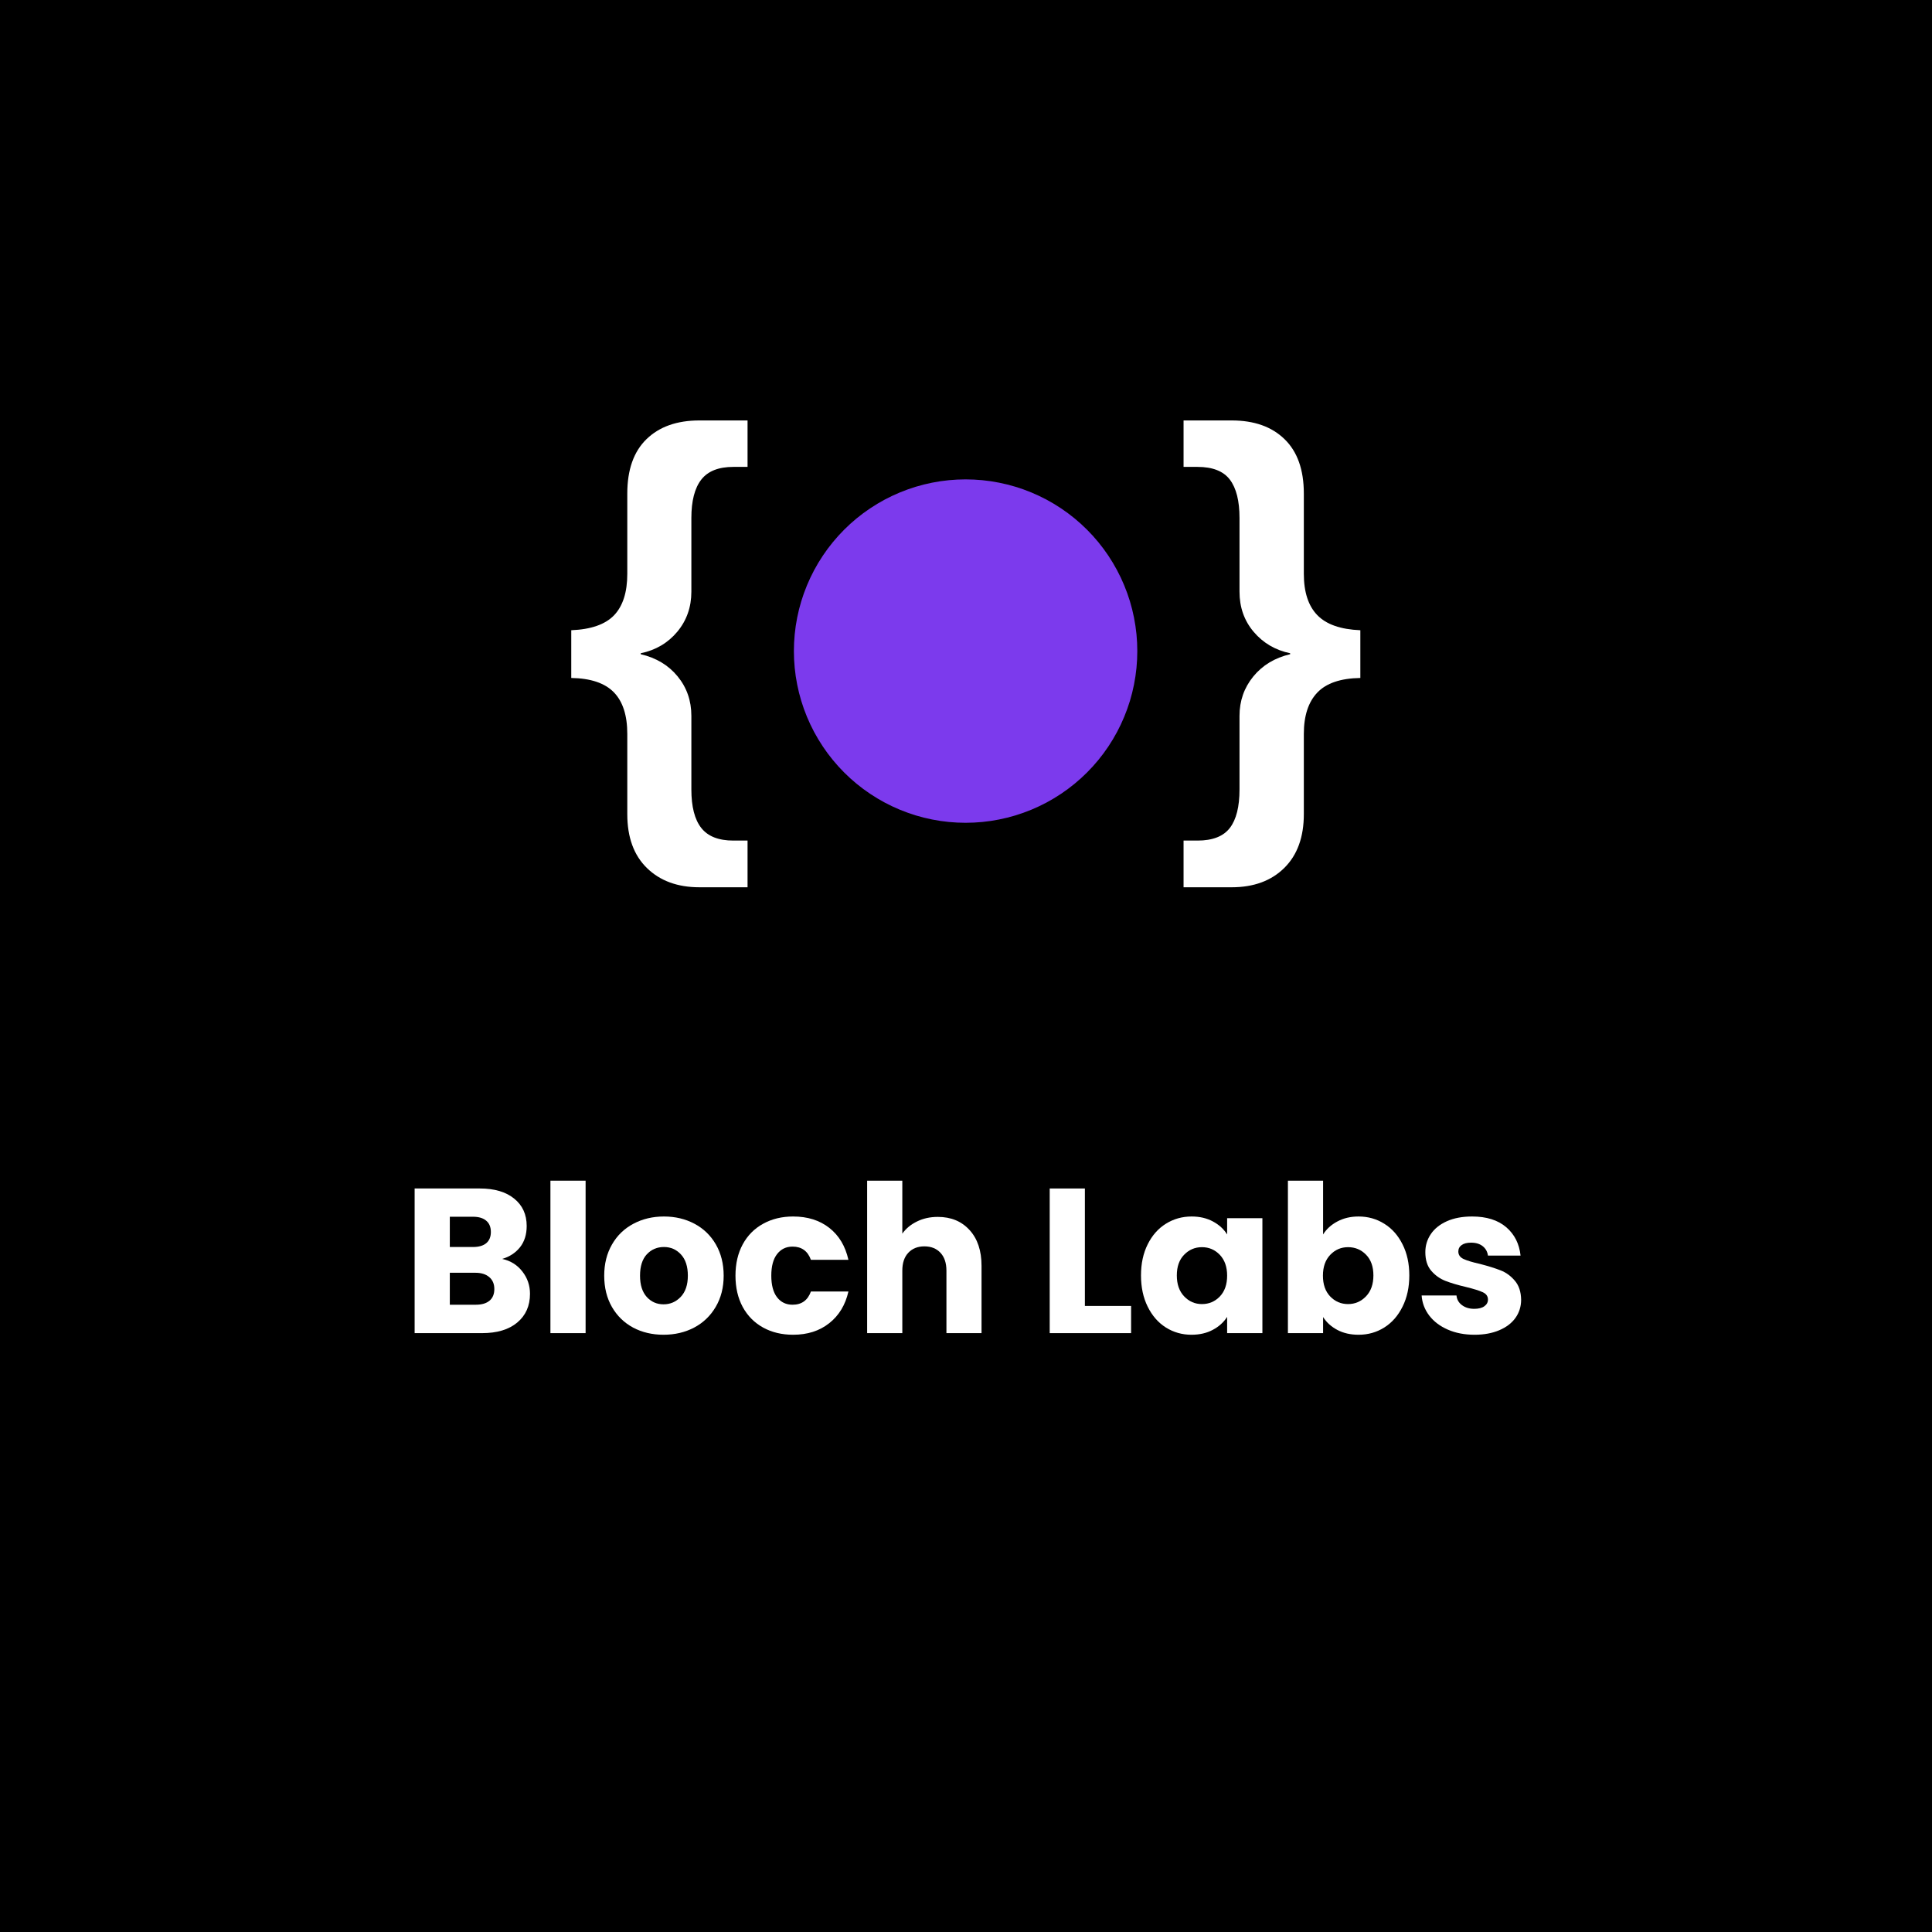
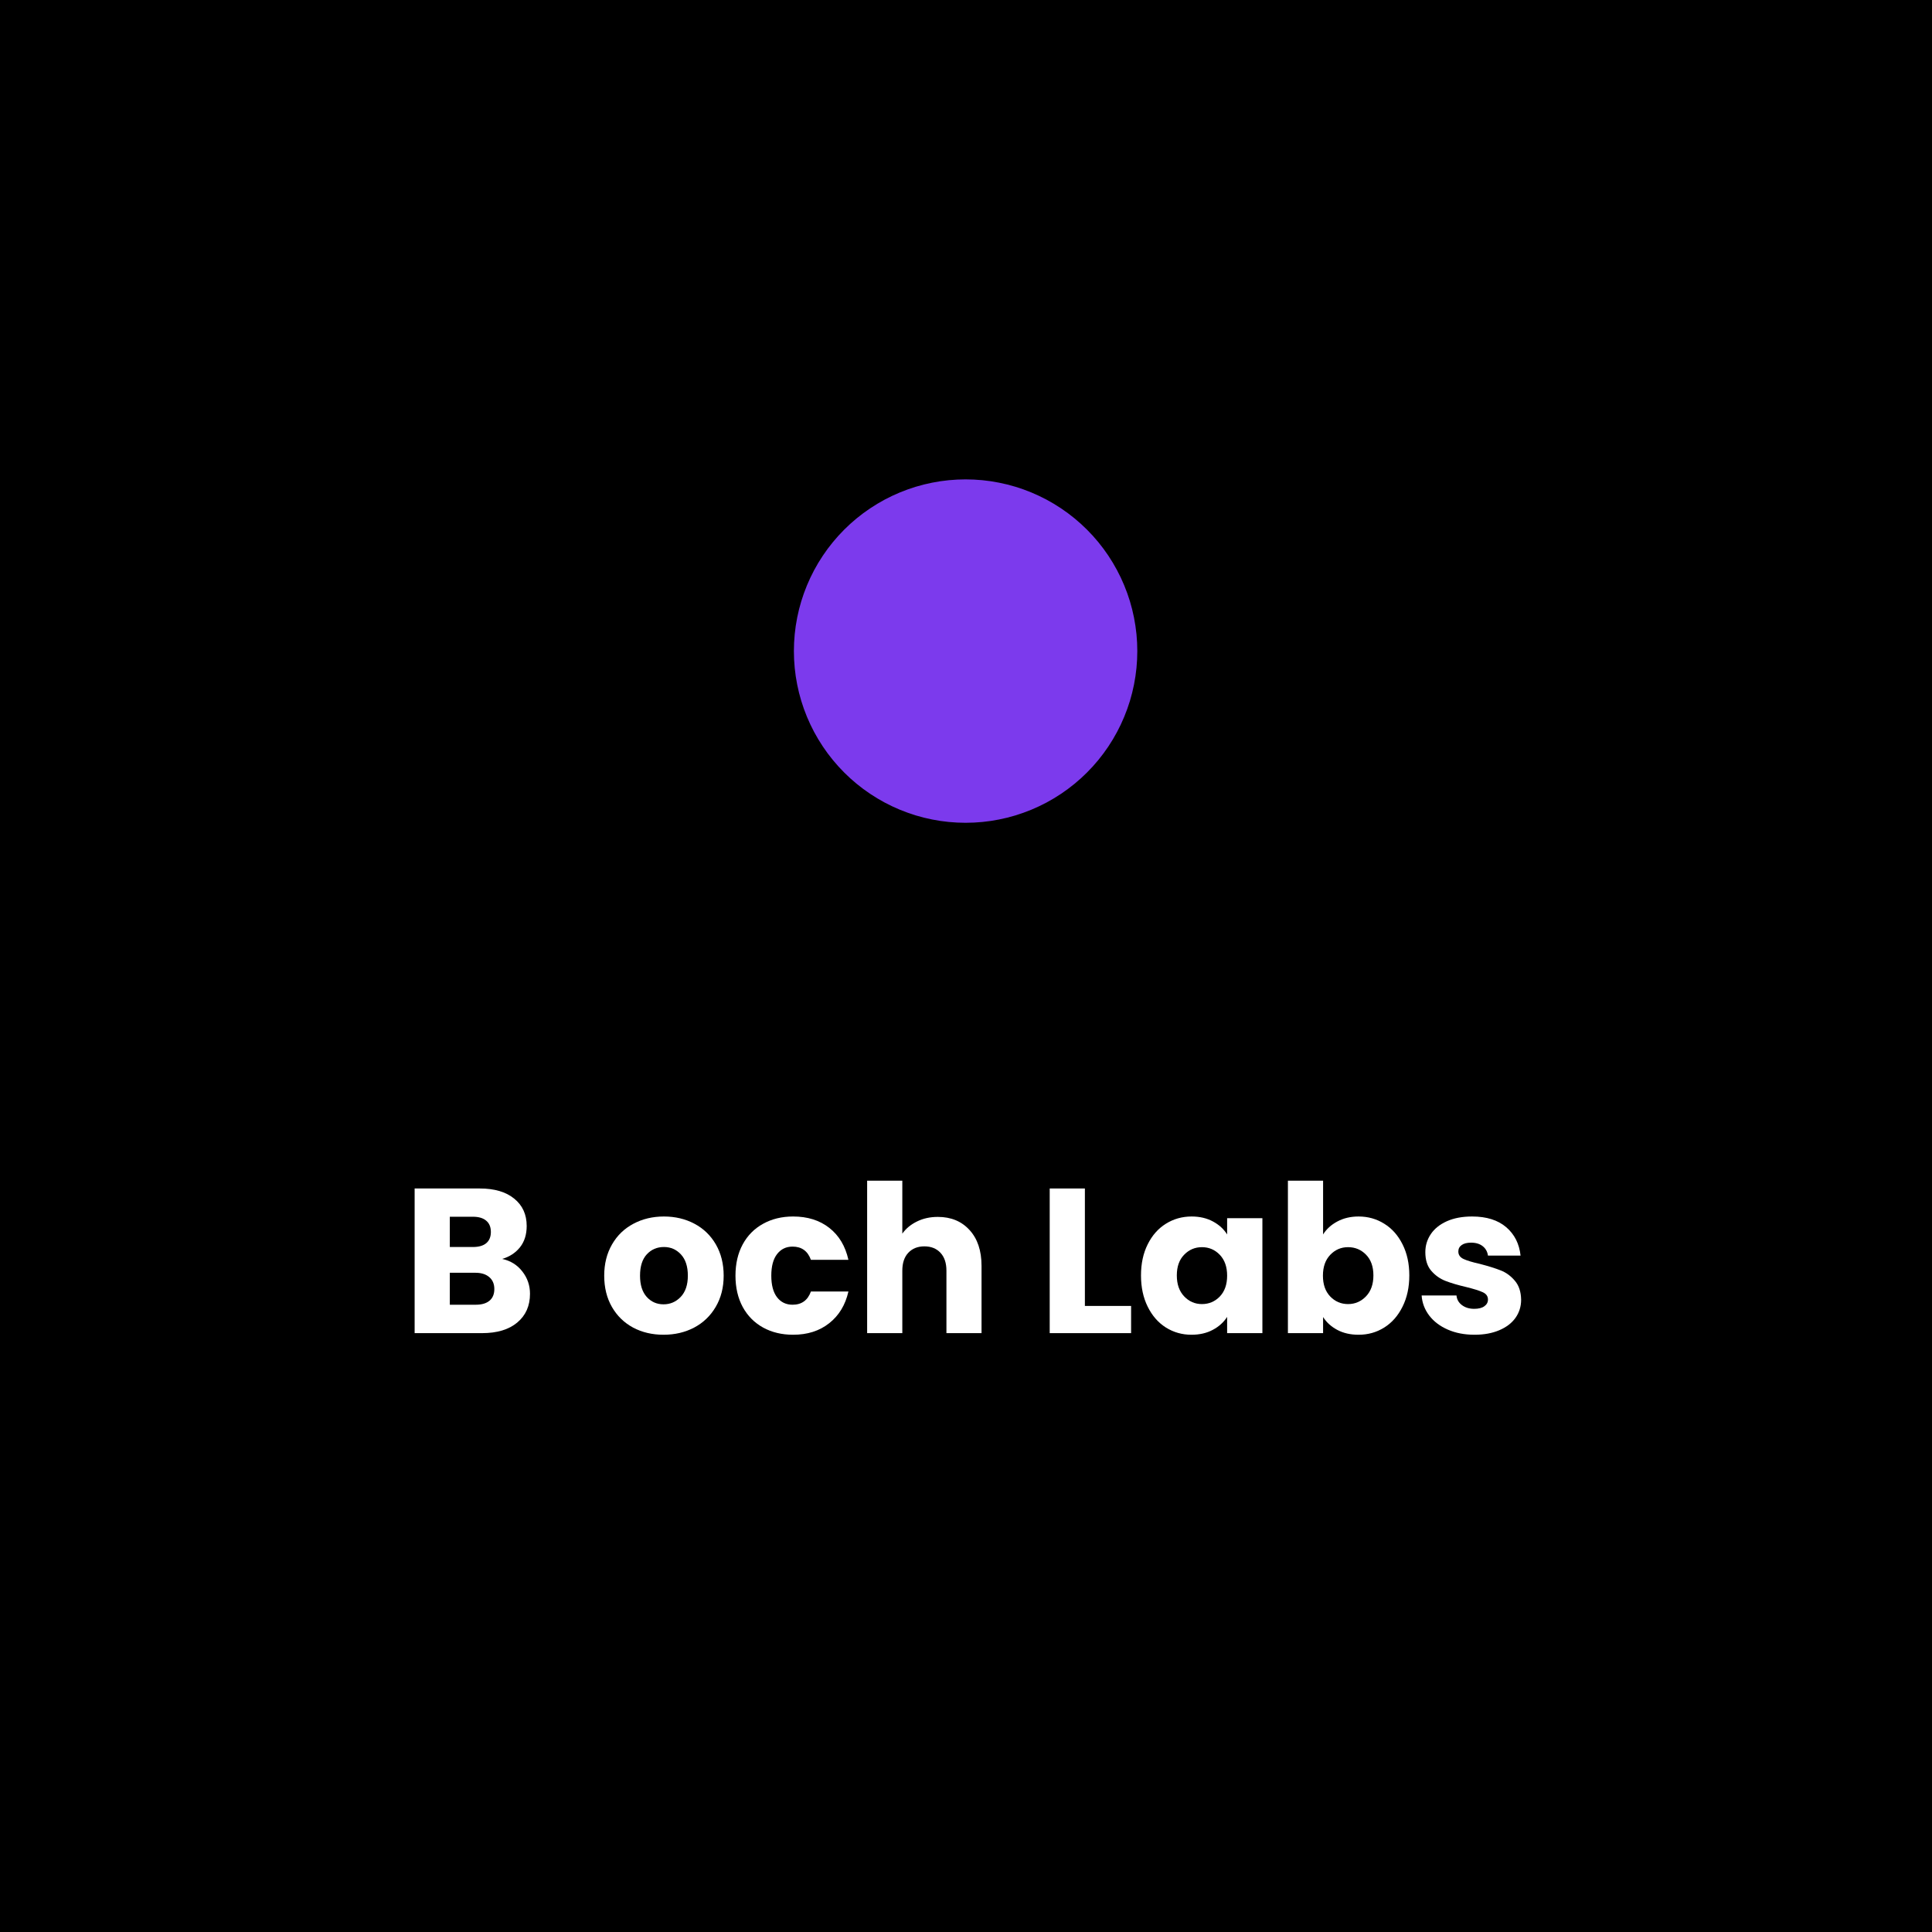
<svg xmlns="http://www.w3.org/2000/svg" width="500" zoomAndPan="magnify" viewBox="0 0 375 375" height="500" preserveAspectRatio="xMidYMid meet" version="1.0">
  <defs>
    <g />
    <clipPath id="4b44b0250c">
      <path d="M 98.547 37.5 L 276.297 37.5 L 276.297 215.25 L 98.547 215.25 Z M 98.547 37.5 " clip-rule="nonzero" />
    </clipPath>
  </defs>
  <rect x="-37.5" width="450" fill="#ffffff" y="-37.5" height="450" fill-opacity="1" />
  <rect x="-37.5" width="450" fill="#000000" y="-37.5" height="450" fill-opacity="1" />
  <g clip-path="url(#4b44b0250c)">
-     <path fill="#000000" d="M 98.547 37.5 L 276.297 37.5 L 276.297 215.25 L 98.547 215.25 Z M 98.547 37.5 " fill-opacity="1" fill-rule="nonzero" />
-   </g>
+     </g>
  <path fill="#7c3aed" d="M 220.75 126.375 C 220.75 127.465 220.695 128.555 220.59 129.641 C 220.48 130.727 220.32 131.805 220.109 132.879 C 219.895 133.949 219.633 135.004 219.316 136.051 C 218.996 137.094 218.629 138.121 218.211 139.129 C 217.797 140.137 217.328 141.125 216.812 142.086 C 216.301 143.047 215.738 143.984 215.133 144.891 C 214.527 145.797 213.875 146.676 213.184 147.52 C 212.492 148.363 211.762 149.168 210.988 149.941 C 210.215 150.715 209.41 151.445 208.566 152.137 C 207.723 152.832 206.844 153.48 205.938 154.086 C 205.031 154.691 204.094 155.254 203.133 155.77 C 202.168 156.281 201.184 156.75 200.176 157.168 C 199.168 157.582 198.141 157.949 197.098 158.27 C 196.051 158.586 194.992 158.852 193.922 159.062 C 192.852 159.277 191.773 159.438 190.688 159.543 C 189.602 159.648 188.512 159.703 187.422 159.703 C 186.328 159.703 185.242 159.648 184.156 159.543 C 183.07 159.438 181.988 159.277 180.918 159.062 C 179.848 158.852 178.793 158.586 177.746 158.27 C 176.703 157.949 175.676 157.582 174.668 157.168 C 173.66 156.75 172.672 156.281 171.711 155.77 C 170.75 155.254 169.812 154.691 168.906 154.086 C 167.996 153.48 167.121 152.832 166.277 152.137 C 165.434 151.445 164.625 150.715 163.855 149.941 C 163.082 149.168 162.352 148.363 161.66 147.52 C 160.965 146.676 160.316 145.797 159.711 144.891 C 159.105 143.984 158.543 143.047 158.027 142.086 C 157.516 141.125 157.047 140.137 156.629 139.129 C 156.211 138.121 155.844 137.094 155.527 136.051 C 155.211 135.004 154.945 133.949 154.734 132.879 C 154.52 131.805 154.359 130.727 154.254 129.641 C 154.148 128.555 154.094 127.465 154.094 126.375 C 154.094 125.285 154.148 124.195 154.254 123.109 C 154.359 122.023 154.52 120.945 154.734 119.871 C 154.945 118.801 155.211 117.746 155.527 116.699 C 155.844 115.656 156.211 114.629 156.629 113.621 C 157.047 112.613 157.516 111.625 158.027 110.664 C 158.543 109.703 159.105 108.766 159.711 107.859 C 160.316 106.953 160.965 106.074 161.66 105.23 C 162.352 104.387 163.082 103.582 163.855 102.809 C 164.625 102.035 165.434 101.305 166.277 100.613 C 167.121 99.918 167.996 99.27 168.906 98.664 C 169.812 98.059 170.75 97.496 171.711 96.98 C 172.672 96.469 173.66 96 174.668 95.582 C 175.676 95.168 176.703 94.797 177.746 94.48 C 178.793 94.164 179.848 93.898 180.918 93.688 C 181.988 93.473 183.07 93.312 184.156 93.207 C 185.242 93.102 186.328 93.047 187.422 93.047 C 188.512 93.047 189.602 93.102 190.688 93.207 C 191.773 93.312 192.852 93.473 193.922 93.688 C 194.992 93.898 196.051 94.164 197.098 94.48 C 198.141 94.797 199.168 95.168 200.176 95.582 C 201.184 96 202.168 96.469 203.133 96.98 C 204.094 97.496 205.031 98.059 205.938 98.664 C 206.844 99.27 207.723 99.918 208.566 100.613 C 209.41 101.305 210.215 102.035 210.988 102.809 C 211.762 103.582 212.492 104.387 213.184 105.23 C 213.875 106.074 214.527 106.953 215.133 107.859 C 215.738 108.766 216.301 109.703 216.812 110.664 C 217.328 111.625 217.797 112.613 218.211 113.621 C 218.629 114.629 218.996 115.656 219.316 116.699 C 219.633 117.746 219.895 118.801 220.109 119.871 C 220.32 120.945 220.48 122.023 220.59 123.109 C 220.695 124.195 220.75 125.285 220.75 126.375 Z M 220.75 126.375 " fill-opacity="1" fill-rule="nonzero" />
  <g fill="#ffffff" fill-opacity="1">
    <g transform="translate(109.319, 152.046)">
      <g>
-         <path d="M 26.438 20.172 C 22.195 20.172 18.801 18.926 16.25 16.438 C 13.707 13.957 12.438 10.473 12.438 5.984 L 12.438 -9.594 C 12.438 -13.195 11.566 -15.891 9.828 -17.672 C 8.086 -19.461 5.332 -20.391 1.562 -20.453 L 1.562 -29.719 C 5.395 -29.875 8.164 -30.844 9.875 -32.625 C 11.582 -34.414 12.438 -37.098 12.438 -40.672 L 12.438 -56.25 C 12.438 -60.863 13.676 -64.379 16.156 -66.797 C 18.645 -69.223 22.07 -70.438 26.438 -70.438 L 35.781 -70.438 L 35.781 -61.422 L 33.031 -61.422 C 30.156 -61.422 28.078 -60.598 26.797 -58.953 C 25.516 -57.305 24.875 -54.82 24.875 -51.5 L 24.875 -37.203 C 24.875 -34.203 23.961 -31.609 22.141 -29.422 C 20.316 -27.242 17.953 -25.852 15.047 -25.25 L 15.047 -25.062 C 18.047 -24.363 20.43 -22.93 22.203 -20.766 C 23.984 -18.598 24.875 -16.039 24.875 -13.094 L 24.875 1.188 C 24.875 4.539 25.516 7.031 26.797 8.656 C 28.078 10.289 30.156 11.109 33.031 11.109 L 35.781 11.109 L 35.781 20.172 Z M 26.438 20.172 " />
-       </g>
+         </g>
    </g>
  </g>
  <g fill="#ffffff" fill-opacity="1">
    <g transform="translate(227.682, 152.046)">
      <g>
-         <path d="M 2.047 11.109 L 4.75 11.109 C 7.688 11.109 9.781 10.289 11.031 8.656 C 12.281 7.031 12.906 4.539 12.906 1.188 L 12.906 -13.094 C 12.906 -16.008 13.797 -18.555 15.578 -20.734 C 17.367 -22.922 19.754 -24.363 22.734 -25.062 L 22.734 -25.25 C 19.859 -25.852 17.5 -27.238 15.656 -29.406 C 13.82 -31.57 12.906 -34.172 12.906 -37.203 L 12.906 -51.5 C 12.906 -54.82 12.281 -57.305 11.031 -58.953 C 9.781 -60.598 7.688 -61.422 4.75 -61.422 L 2.047 -61.422 L 2.047 -70.438 L 11.391 -70.438 C 15.754 -70.438 19.176 -69.223 21.656 -66.797 C 24.145 -64.379 25.391 -60.863 25.391 -56.25 L 25.391 -40.672 C 25.391 -37.129 26.258 -34.457 28 -32.656 C 29.738 -30.852 32.523 -29.875 36.359 -29.719 L 36.359 -20.453 C 32.523 -20.391 29.738 -19.441 28 -17.609 C 26.258 -15.773 25.391 -13.102 25.391 -9.594 L 25.391 5.984 C 25.391 10.441 24.125 13.922 21.594 16.422 C 19.062 18.922 15.66 20.172 11.391 20.172 L 2.047 20.172 Z M 2.047 11.109 " />
-       </g>
+         </g>
    </g>
  </g>
  <g fill="#ffffff" fill-opacity="1">
    <g transform="translate(77.996, 258.762)">
      <g>
        <path d="M 19.484 -14.406 C 21.109 -14.051 22.41 -13.238 23.391 -11.969 C 24.379 -10.707 24.875 -9.266 24.875 -7.641 C 24.875 -5.297 24.051 -3.438 22.406 -2.062 C 20.77 -0.688 18.488 0 15.562 0 L 2.484 0 L 2.484 -28.078 L 15.125 -28.078 C 17.977 -28.078 20.207 -27.422 21.812 -26.109 C 23.426 -24.805 24.234 -23.035 24.234 -20.797 C 24.234 -19.141 23.801 -17.766 22.938 -16.672 C 22.07 -15.586 20.922 -14.832 19.484 -14.406 Z M 9.312 -16.719 L 13.797 -16.719 C 14.922 -16.719 15.781 -16.961 16.375 -17.453 C 16.977 -17.953 17.281 -18.68 17.281 -19.641 C 17.281 -20.598 16.977 -21.328 16.375 -21.828 C 15.781 -22.336 14.922 -22.594 13.797 -22.594 L 9.312 -22.594 Z M 14.359 -5.516 C 15.504 -5.516 16.391 -5.773 17.016 -6.297 C 17.641 -6.816 17.953 -7.57 17.953 -8.562 C 17.953 -9.551 17.625 -10.32 16.969 -10.875 C 16.32 -11.438 15.426 -11.719 14.281 -11.719 L 9.312 -11.719 L 9.312 -5.516 Z M 14.359 -5.516 " />
      </g>
    </g>
  </g>
  <g fill="#ffffff" fill-opacity="1">
    <g transform="translate(104.353, 258.762)">
      <g>
-         <path d="M 9.312 -29.594 L 9.312 0 L 2.484 0 L 2.484 -29.594 Z M 9.312 -29.594 " />
-       </g>
+         </g>
    </g>
  </g>
  <g fill="#ffffff" fill-opacity="1">
    <g transform="translate(116.152, 258.762)">
      <g>
        <path d="M 12.641 0.312 C 10.453 0.312 8.484 -0.148 6.734 -1.078 C 4.992 -2.016 3.625 -3.348 2.625 -5.078 C 1.625 -6.816 1.125 -8.844 1.125 -11.156 C 1.125 -13.445 1.629 -15.469 2.641 -17.219 C 3.648 -18.969 5.035 -20.305 6.797 -21.234 C 8.555 -22.172 10.531 -22.641 12.719 -22.641 C 14.906 -22.641 16.879 -22.172 18.641 -21.234 C 20.398 -20.305 21.785 -18.969 22.797 -17.219 C 23.805 -15.469 24.312 -13.445 24.312 -11.156 C 24.312 -8.863 23.797 -6.844 22.766 -5.094 C 21.742 -3.352 20.348 -2.016 18.578 -1.078 C 16.805 -0.148 14.828 0.312 12.641 0.312 Z M 12.641 -5.594 C 13.941 -5.594 15.051 -6.07 15.969 -7.031 C 16.895 -8 17.359 -9.375 17.359 -11.156 C 17.359 -12.945 16.91 -14.32 16.016 -15.281 C 15.129 -16.238 14.031 -16.719 12.719 -16.719 C 11.383 -16.719 10.273 -16.242 9.391 -15.297 C 8.516 -14.348 8.078 -12.969 8.078 -11.156 C 8.078 -9.375 8.508 -8 9.375 -7.031 C 10.25 -6.07 11.336 -5.594 12.641 -5.594 Z M 12.641 -5.594 " />
      </g>
    </g>
  </g>
  <g fill="#ffffff" fill-opacity="1">
    <g transform="translate(141.63, 258.762)">
      <g>
        <path d="M 1.125 -11.156 C 1.125 -13.477 1.594 -15.504 2.531 -17.234 C 3.477 -18.973 4.801 -20.305 6.5 -21.234 C 8.195 -22.172 10.133 -22.641 12.312 -22.641 C 15.113 -22.641 17.453 -21.906 19.328 -20.438 C 21.211 -18.969 22.453 -16.898 23.047 -14.234 L 15.766 -14.234 C 15.148 -15.941 13.961 -16.797 12.203 -16.797 C 10.941 -16.797 9.938 -16.305 9.188 -15.328 C 8.445 -14.359 8.078 -12.969 8.078 -11.156 C 8.078 -9.344 8.445 -7.945 9.188 -6.969 C 9.938 -6 10.941 -5.516 12.203 -5.516 C 13.961 -5.516 15.148 -6.367 15.766 -8.078 L 23.047 -8.078 C 22.453 -5.461 21.207 -3.41 19.312 -1.922 C 17.426 -0.43 15.094 0.312 12.312 0.312 C 10.133 0.312 8.195 -0.148 6.5 -1.078 C 4.801 -2.016 3.477 -3.348 2.531 -5.078 C 1.594 -6.816 1.125 -8.844 1.125 -11.156 Z M 1.125 -11.156 " />
      </g>
    </g>
  </g>
  <g fill="#ffffff" fill-opacity="1">
    <g transform="translate(165.827, 258.762)">
      <g>
        <path d="M 16.203 -22.562 C 18.766 -22.562 20.816 -21.711 22.359 -20.016 C 23.91 -18.328 24.688 -16.004 24.688 -13.047 L 24.688 0 L 17.875 0 L 17.875 -12.125 C 17.875 -13.613 17.488 -14.77 16.719 -15.594 C 15.945 -16.426 14.906 -16.844 13.594 -16.844 C 12.289 -16.844 11.25 -16.426 10.469 -15.594 C 9.695 -14.77 9.312 -13.613 9.312 -12.125 L 9.312 0 L 2.484 0 L 2.484 -29.594 L 9.312 -29.594 L 9.312 -19.312 C 10.008 -20.301 10.957 -21.086 12.156 -21.672 C 13.352 -22.266 14.703 -22.562 16.203 -22.562 Z M 16.203 -22.562 " />
      </g>
    </g>
  </g>
  <g fill="#ffffff" fill-opacity="1">
    <g transform="translate(192.784, 258.762)">
      <g />
    </g>
  </g>
  <g fill="#ffffff" fill-opacity="1">
    <g transform="translate(201.264, 258.762)">
      <g>
        <path d="M 9.312 -5.281 L 18.281 -5.281 L 18.281 0 L 2.484 0 L 2.484 -28.078 L 9.312 -28.078 Z M 9.312 -5.281 " />
      </g>
    </g>
  </g>
  <g fill="#ffffff" fill-opacity="1">
    <g transform="translate(220.342, 258.762)">
      <g>
        <path d="M 1.125 -11.203 C 1.125 -13.492 1.555 -15.504 2.422 -17.234 C 3.285 -18.973 4.461 -20.305 5.953 -21.234 C 7.453 -22.172 9.117 -22.641 10.953 -22.641 C 12.523 -22.641 13.906 -22.316 15.094 -21.672 C 16.281 -21.035 17.195 -20.195 17.844 -19.156 L 17.844 -22.312 L 24.688 -22.312 L 24.688 0 L 17.844 0 L 17.844 -3.156 C 17.176 -2.113 16.25 -1.273 15.062 -0.641 C 13.875 -0.004 12.492 0.312 10.922 0.312 C 9.109 0.312 7.453 -0.156 5.953 -1.094 C 4.461 -2.039 3.285 -3.391 2.422 -5.141 C 1.555 -6.891 1.125 -8.91 1.125 -11.203 Z M 17.844 -11.156 C 17.844 -12.863 17.367 -14.211 16.422 -15.203 C 15.473 -16.191 14.316 -16.688 12.953 -16.688 C 11.598 -16.688 10.445 -16.195 9.5 -15.219 C 8.551 -14.25 8.078 -12.91 8.078 -11.203 C 8.078 -9.492 8.551 -8.141 9.5 -7.141 C 10.445 -6.141 11.598 -5.641 12.953 -5.641 C 14.316 -5.641 15.473 -6.129 16.422 -7.109 C 17.367 -8.098 17.844 -9.445 17.844 -11.156 Z M 17.844 -11.156 " />
      </g>
    </g>
  </g>
  <g fill="#ffffff" fill-opacity="1">
    <g transform="translate(247.499, 258.762)">
      <g>
        <path d="M 9.312 -19.156 C 9.957 -20.195 10.879 -21.035 12.078 -21.672 C 13.273 -22.316 14.648 -22.641 16.203 -22.641 C 18.035 -22.641 19.695 -22.172 21.188 -21.234 C 22.688 -20.305 23.867 -18.973 24.734 -17.234 C 25.609 -15.504 26.047 -13.492 26.047 -11.203 C 26.047 -8.91 25.609 -6.891 24.734 -5.141 C 23.867 -3.391 22.688 -2.039 21.188 -1.094 C 19.695 -0.156 18.035 0.312 16.203 0.312 C 14.629 0.312 13.254 0 12.078 -0.625 C 10.898 -1.25 9.977 -2.082 9.312 -3.125 L 9.312 0 L 2.484 0 L 2.484 -29.594 L 9.312 -29.594 Z M 19.078 -11.203 C 19.078 -12.91 18.602 -14.25 17.656 -15.219 C 16.707 -16.195 15.539 -16.688 14.156 -16.688 C 12.801 -16.688 11.648 -16.191 10.703 -15.203 C 9.754 -14.211 9.281 -12.863 9.281 -11.156 C 9.281 -9.445 9.754 -8.098 10.703 -7.109 C 11.648 -6.129 12.801 -5.641 14.156 -5.641 C 15.52 -5.641 16.68 -6.141 17.641 -7.141 C 18.598 -8.141 19.078 -9.492 19.078 -11.203 Z M 19.078 -11.203 " />
      </g>
    </g>
  </g>
  <g fill="#ffffff" fill-opacity="1">
    <g transform="translate(274.656, 258.762)">
      <g>
        <path d="M 11.562 0.312 C 9.613 0.312 7.879 -0.02 6.359 -0.688 C 4.836 -1.352 3.633 -2.266 2.75 -3.422 C 1.875 -4.578 1.383 -5.875 1.281 -7.312 L 8.047 -7.312 C 8.117 -6.539 8.473 -5.914 9.109 -5.438 C 9.754 -4.957 10.547 -4.719 11.484 -4.719 C 12.336 -4.719 12.992 -4.883 13.453 -5.219 C 13.922 -5.551 14.156 -5.984 14.156 -6.516 C 14.156 -7.16 13.82 -7.633 13.156 -7.938 C 12.488 -8.25 11.41 -8.586 9.922 -8.953 C 8.316 -9.328 6.977 -9.723 5.906 -10.141 C 4.844 -10.555 3.926 -11.207 3.156 -12.094 C 2.383 -12.988 2 -14.195 2 -15.719 C 2 -17 2.352 -18.164 3.062 -19.219 C 3.77 -20.27 4.805 -21.102 6.172 -21.719 C 7.547 -22.332 9.18 -22.641 11.078 -22.641 C 13.879 -22.641 16.086 -21.945 17.703 -20.562 C 19.316 -19.176 20.242 -17.336 20.484 -15.047 L 14.156 -15.047 C 14.051 -15.816 13.711 -16.426 13.141 -16.875 C 12.566 -17.332 11.812 -17.562 10.875 -17.562 C 10.082 -17.562 9.473 -17.406 9.047 -17.094 C 8.617 -16.789 8.406 -16.375 8.406 -15.844 C 8.406 -15.195 8.742 -14.711 9.422 -14.391 C 10.098 -14.078 11.156 -13.758 12.594 -13.438 C 14.25 -13.008 15.598 -12.586 16.641 -12.172 C 17.68 -11.766 18.594 -11.098 19.375 -10.172 C 20.164 -9.254 20.57 -8.023 20.594 -6.484 C 20.594 -5.172 20.227 -4 19.5 -2.969 C 18.77 -1.945 17.719 -1.145 16.344 -0.562 C 14.969 0.02 13.375 0.312 11.562 0.312 Z M 11.562 0.312 " />
      </g>
    </g>
  </g>
</svg>